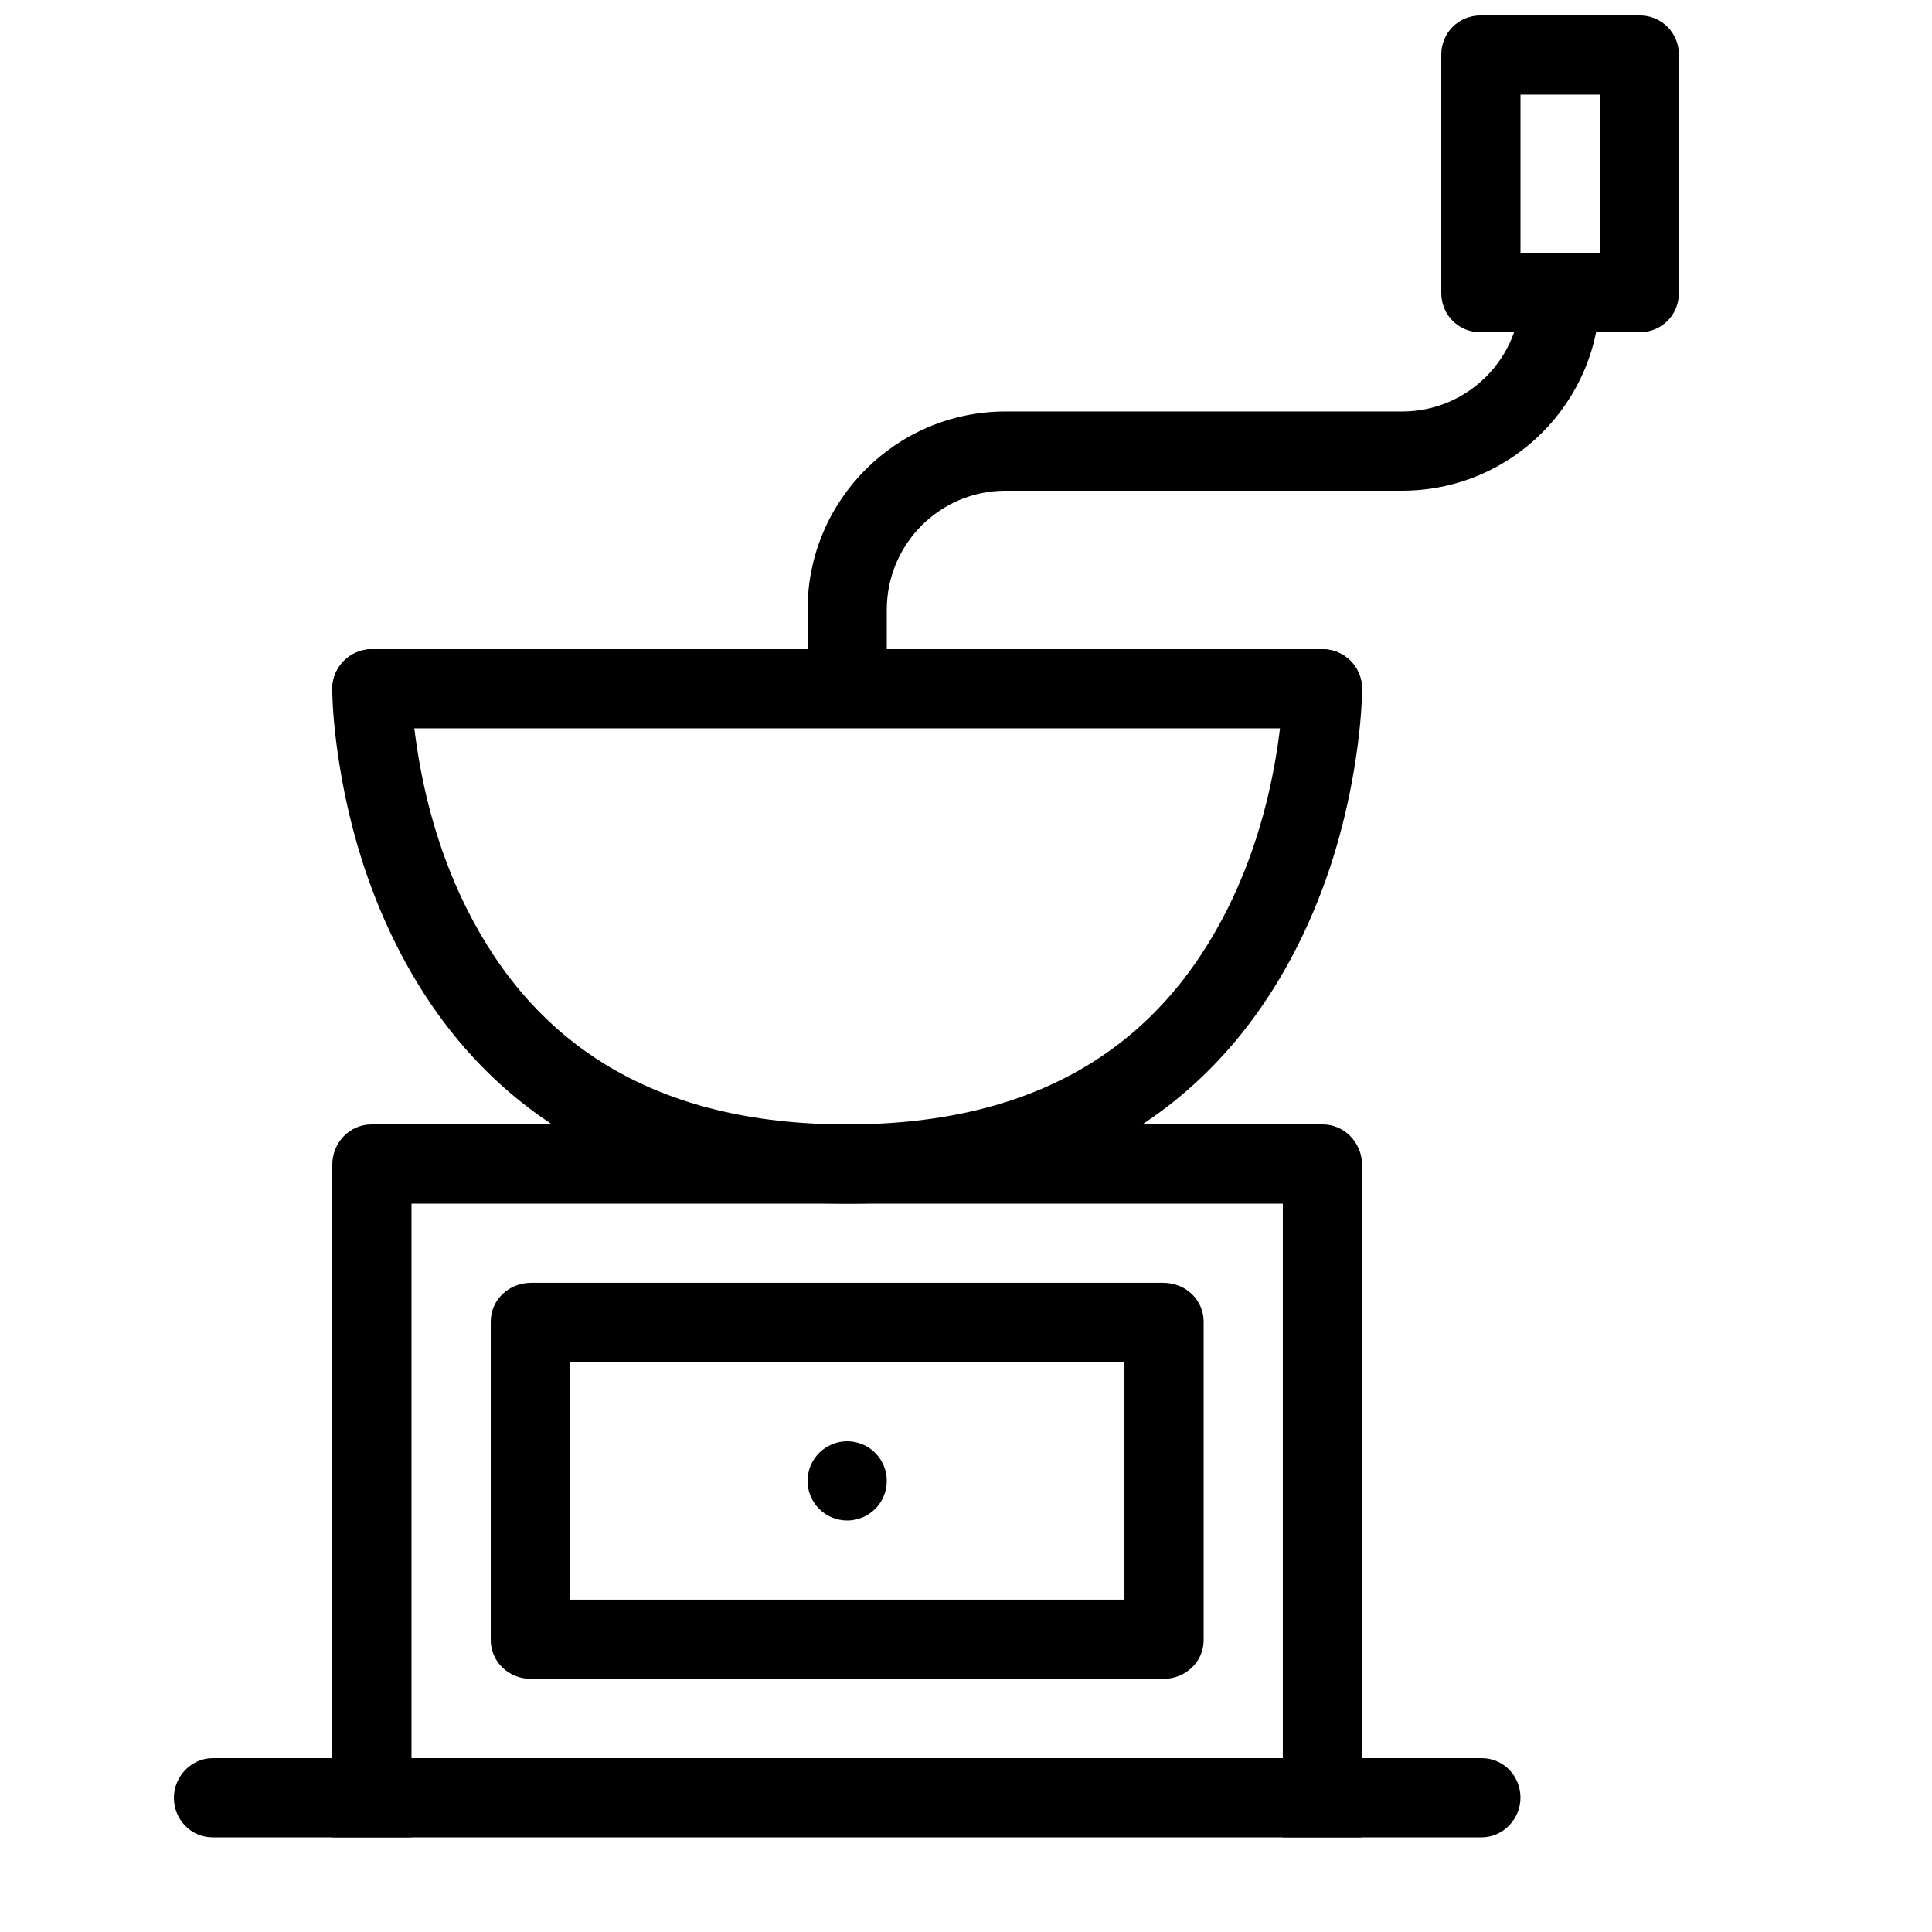
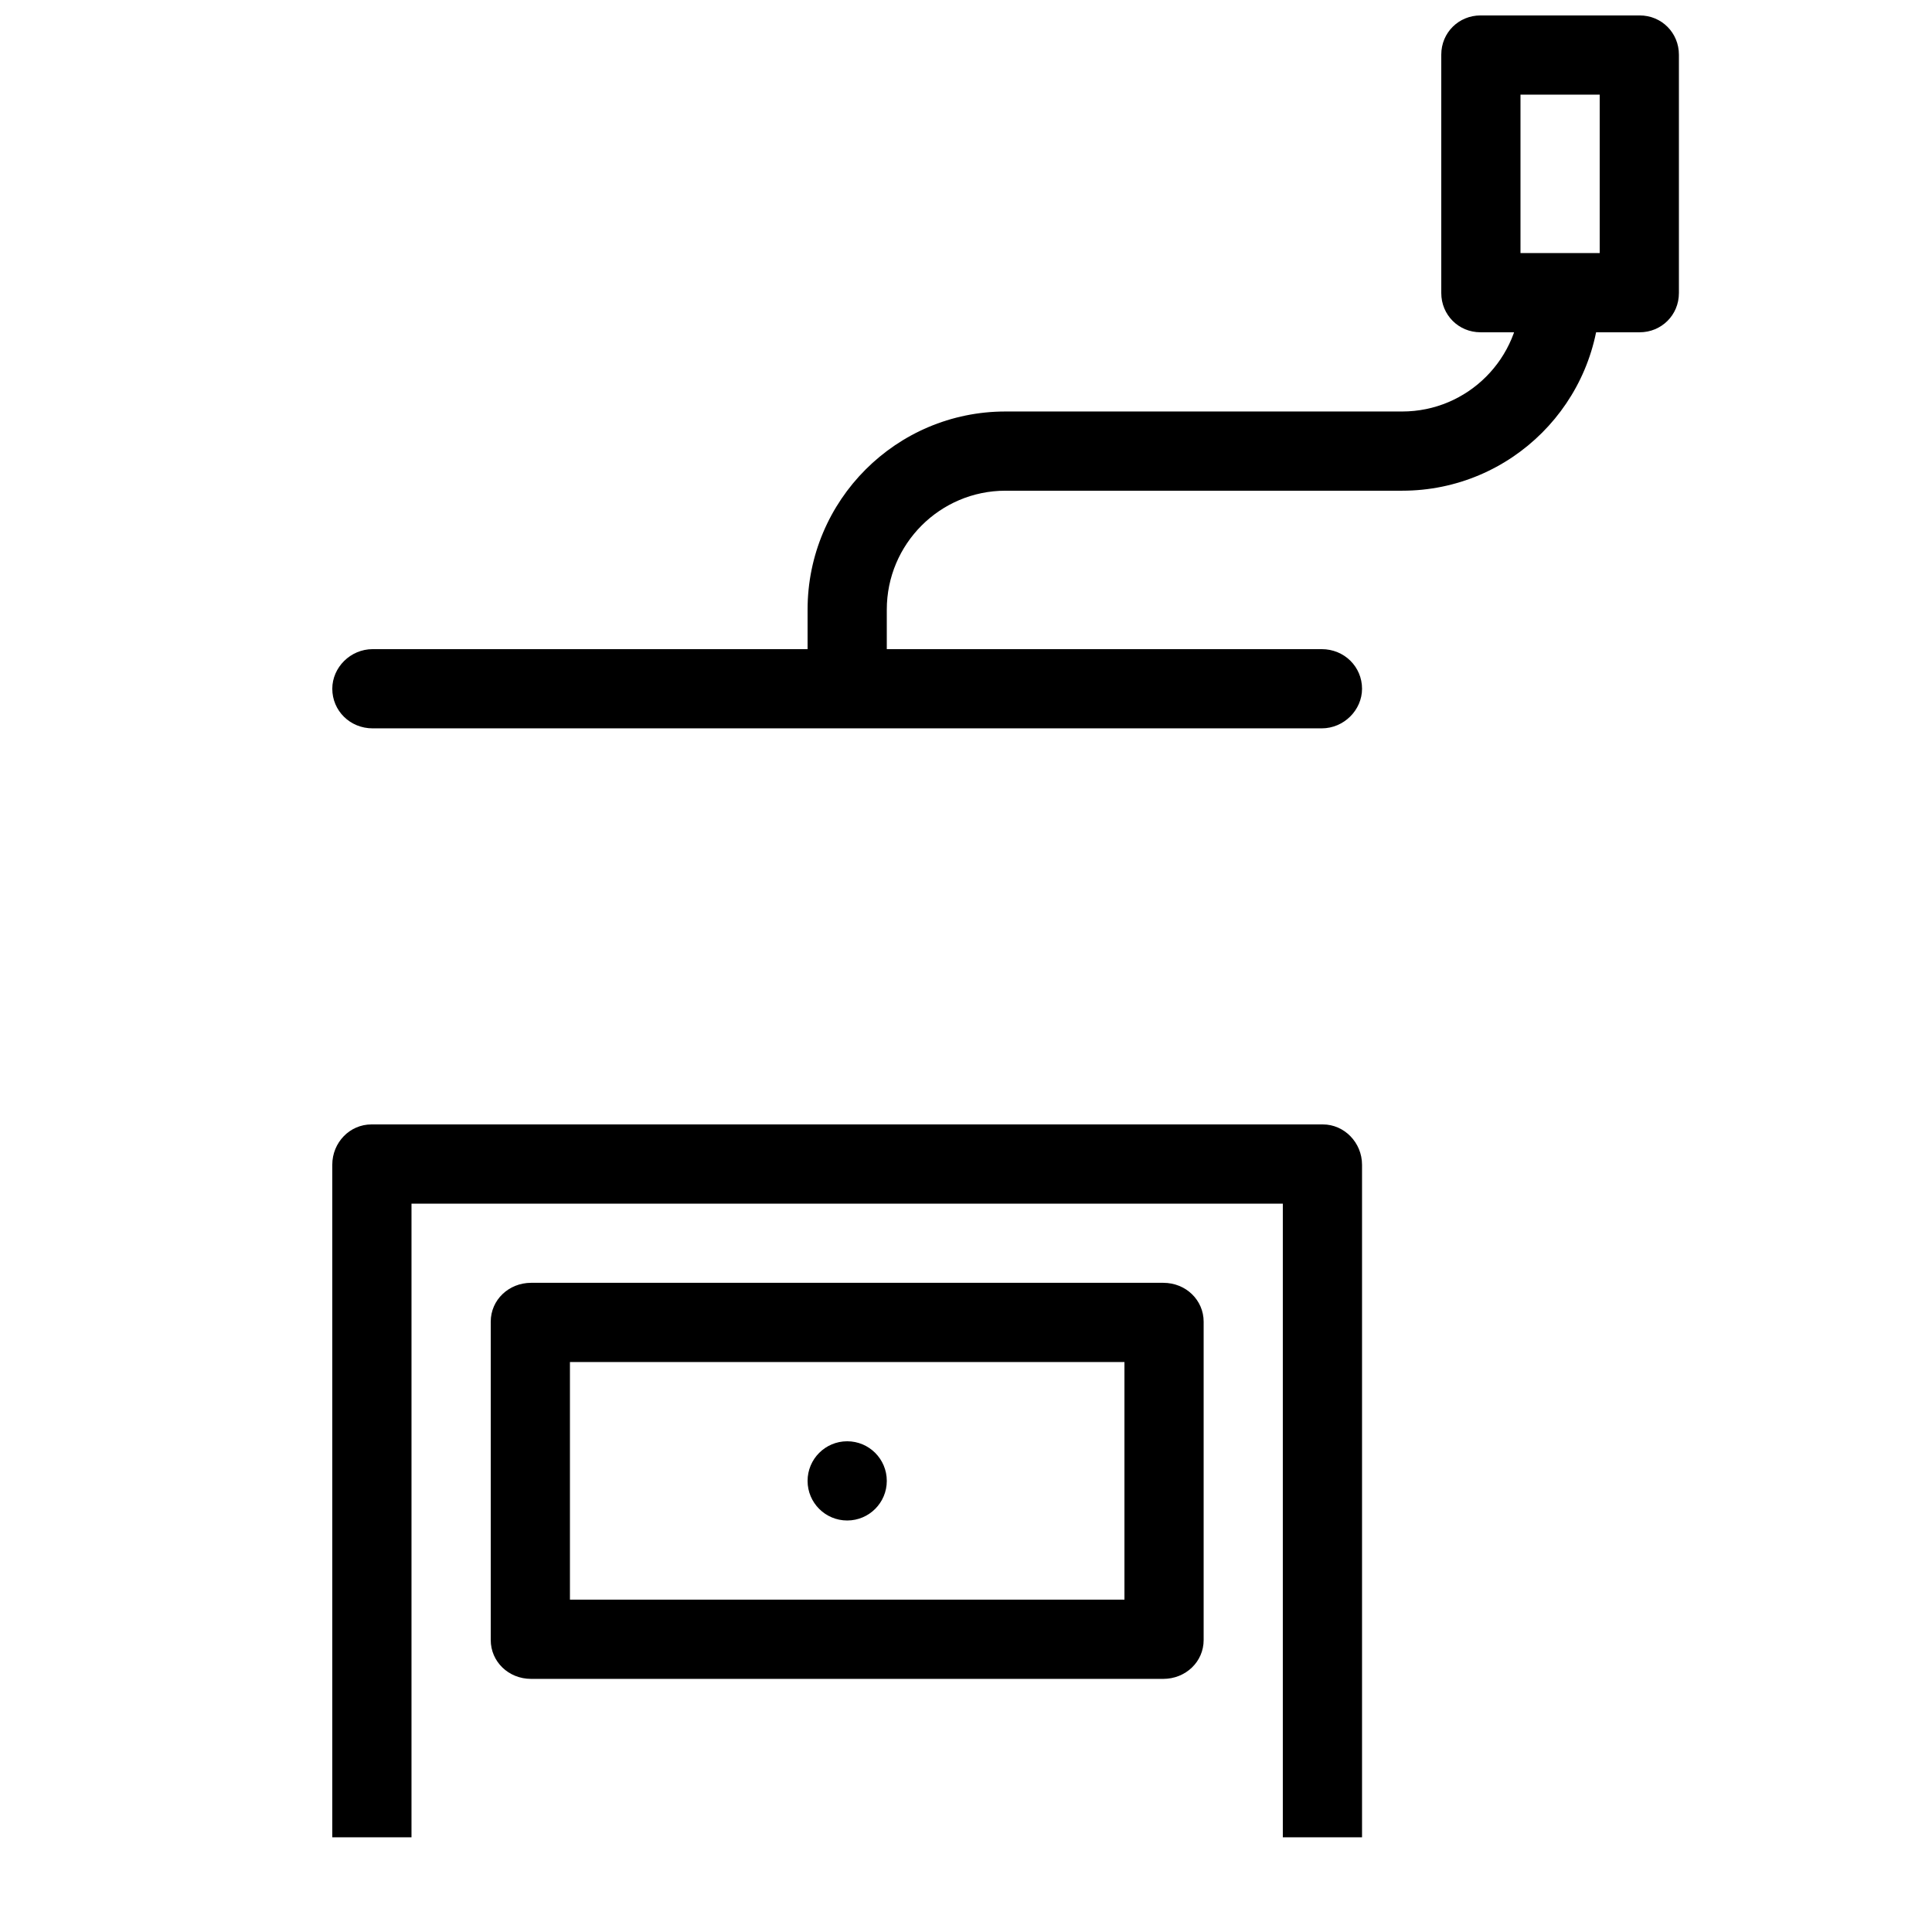
<svg xmlns="http://www.w3.org/2000/svg" width="800px" height="800px" version="1.1" viewBox="144 144 512 512">
  <defs>
    <clipPath id="a">
      <path d="m525 148.09h64v84.906h-64z" />
    </clipPath>
  </defs>
  <path d="m379.01 305.55c0-17.391 14.105-31.508 31.453-31.508h105.12c28.973 0 52.449-23.488 52.449-52.48h-20.992c0 17.402-14.078 31.488-31.457 31.488h-105.12c-28.945 0-52.445 23.52-52.445 52.5v20.973h20.992z" fill-rule="evenodd" />
  <g clip-path="url(#a)">
    <path d="m578.53 148.09h-42.176c-5.746 0-10.402 4.527-10.402 10.398v63.172c0 5.742 4.531 10.398 10.402 10.398h42.176c5.742 0 10.398-4.531 10.398-10.398v-63.172c0-5.742-4.527-10.398-10.398-10.398zm-31.586 20.992h20.992v41.984h-20.992z" fill-rule="evenodd" />
  </g>
-   <path d="m536.65 609.92h-336.27c-5.688 0-10.297 4.871-10.297 10.496 0 5.797 4.512 10.496 10.297 10.496h336.27c5.684 0 10.293-4.867 10.293-10.496 0-5.797-4.512-10.496-10.293-10.496z" fill-rule="evenodd" />
  <path d="m253.05 630.91h-20.992v-178.23c0-5.918 4.641-10.695 10.363-10.695h252.17c5.629 0 10.363 4.789 10.363 10.695v178.23h-20.992v-167.93h-230.91z" fill-rule="evenodd" />
  <path d="m494.26 316.03h-251.5c-5.91 0-10.699 4.867-10.699 10.496 0 5.797 4.668 10.496 10.699 10.496h251.5c5.906 0 10.695-4.871 10.695-10.496 0-5.797-4.668-10.496-10.695-10.496z" fill-rule="evenodd" />
-   <path d="m234.17 347.93c2.621 15.727 7.344 31.469 14.742 46.262 21.398 42.801 60.367 68.781 119.6 68.781 59.227 0 98.195-25.98 119.59-68.781 7.398-14.793 12.121-30.535 14.742-46.262 1.578-9.473 2.109-16.926 2.109-21.406 0-5.797-4.699-10.496-10.496-10.496-5.797 0-10.496 4.699-10.496 10.496 0 3.391-0.449 9.711-1.824 17.953-2.297 13.793-6.43 27.57-12.809 40.328-17.961 35.922-49.84 57.176-100.82 57.176s-82.859-21.254-100.82-57.176c-6.379-12.758-10.512-26.535-12.812-40.328-1.375-8.242-1.824-14.562-1.824-17.953 0-5.797-4.699-10.496-10.496-10.496s-10.496 4.699-10.496 10.496c0 4.481 0.531 11.934 2.109 21.406z" fill-rule="evenodd" />
  <path d="m452.28 483.96h-167.53c-5.91 0-10.699 4.516-10.699 10.297v84.371c0 5.684 4.668 10.293 10.699 10.293h167.53c5.906 0 10.699-4.512 10.699-10.293v-84.371c0-5.684-4.672-10.297-10.699-10.297zm-157.24 20.992h146.95v62.977h-146.95z" fill-rule="evenodd" />
  <path d="m379.01 536.45c0 5.797-4.699 10.496-10.496 10.496s-10.496-4.699-10.496-10.496c0-5.797 4.699-10.496 10.496-10.496s10.496 4.699 10.496 10.496" fill-rule="evenodd" />
</svg>